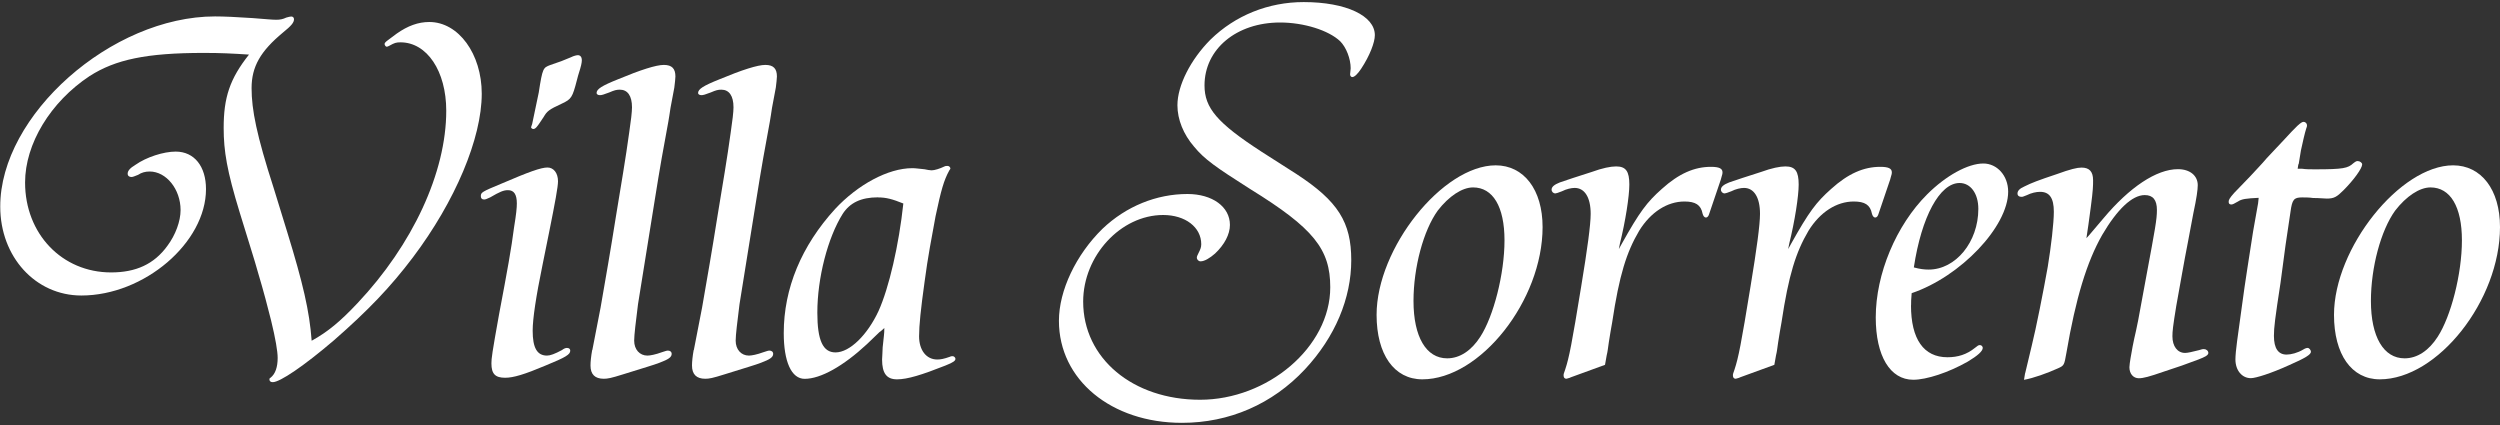
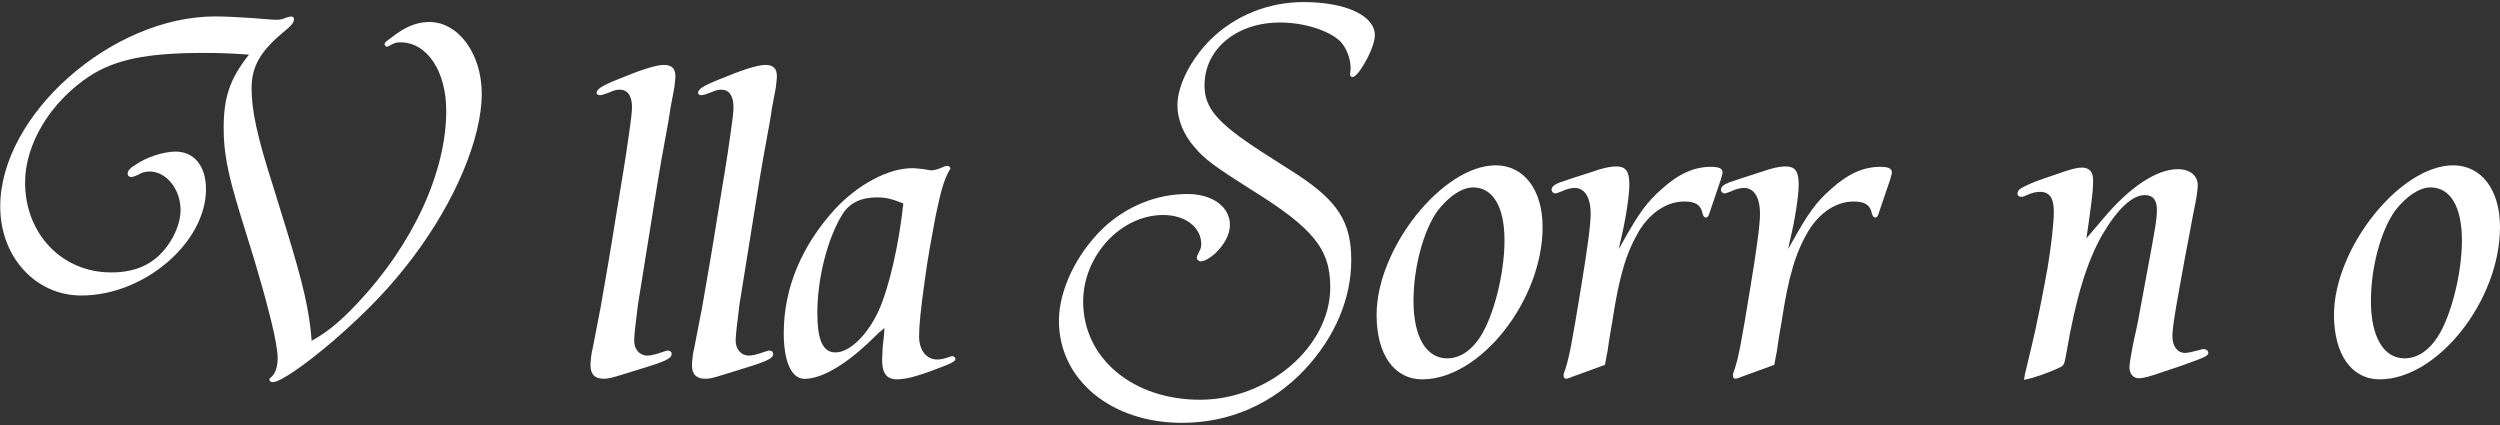
<svg xmlns="http://www.w3.org/2000/svg" id="logos" viewBox="0 0 300 51">
  <rect x="0" y="0" width="300" height="51" fill="#333333" stroke="none" />
  <defs>
    <style>
      .cls-1 {
        fill: #fff;
      }
    </style>
  </defs>
  <path class="cls-1" d="M42.89,36.39c6.62-7.02,10.66-15.69,10.66-23.1,0-4.77-2.32-8.21-5.49-8.21-.53,0-.73.07-1.32.4-.13.07-.26.13-.33.13-.13,0-.26-.2-.26-.33s.13-.26.4-.46l1.06-.79c1.32-.93,2.58-1.39,3.91-1.39,3.51,0,6.29,3.84,6.29,8.6,0,5.36-3.18,12.91-8.27,19.66-2.65,3.51-5.36,6.35-9.46,9.93-3.64,3.11-6.49,5.03-7.35,5.03-.26,0-.4-.13-.4-.33,0-.07,0-.13.13-.2.6-.46.86-1.32.86-2.38,0-.79-.26-2.32-.79-4.5-.4-1.59-.86-3.38-1.59-5.82-.4-1.46-.99-3.24-2.18-7.15-1.52-4.96-1.92-7.35-1.92-10.13,0-3.64.73-5.89,3.04-8.8-2.05-.13-3.31-.2-5.43-.2-6.88,0-10.59.79-13.7,2.78-4.7,3.11-7.74,8.14-7.74,12.77,0,6.16,4.43,10.79,10.32,10.79,2.98,0,5.16-.99,6.75-3.18.99-1.32,1.59-2.98,1.59-4.3,0-2.51-1.72-4.63-3.71-4.63-.53,0-.99.13-1.39.4q-.6.26-.79.26c-.26,0-.46-.13-.46-.4,0-.33.26-.66.93-1.06,1.32-.93,3.38-1.59,4.83-1.59,2.25,0,3.64,1.79,3.64,4.5,0,6.42-7.41,12.77-14.96,12.77-5.49,0-9.73-4.63-9.73-10.66C0,13.82,13.37,1.97,25.81,1.97c.99,0,2.65.07,4.5.2,1.72.13,2.32.2,2.85.2.46,0,.79-.07,1.19-.26.26-.07.46-.13.6-.13.2,0,.33.13.33.33,0,.4-.33.79-1.32,1.59-2.71,2.25-3.77,4.1-3.77,6.68s.6,5.63,2.65,11.98l1.65,5.36c1.85,6.02,2.65,9.4,2.91,12.97,1.92-1.06,3.44-2.32,5.49-4.5Z" />
-   <path class="cls-1" d="M60.95,22.82c-.53,0-.99.2-2.12.86-.4.2-.6.26-.73.26-.26,0-.4-.13-.4-.4,0-.46.13-.53,2.51-1.52,3.24-1.39,4.7-1.92,5.49-1.92.73,0,1.26.66,1.26,1.65,0,.66-.33,2.45-1.06,6.09l-.79,3.91c-.79,3.84-1.19,6.49-1.19,7.94,0,2.05.53,2.98,1.72,2.98.4,0,.93-.2,1.79-.66.26-.2.46-.26.6-.26.26,0,.4.13.4.33,0,.46-.53.79-2.98,1.79-2.51,1.06-3.84,1.46-4.83,1.46-1.19,0-1.65-.46-1.65-1.72,0-.6.07-1.19.93-5.96.99-5.23,1.46-7.81,1.79-10.39.26-1.59.33-2.32.33-2.85,0-1.06-.33-1.59-1.06-1.59ZM69.82,7.13c0,.2,0,.46-.2,1.13-.2.66-.33,1.06-.4,1.39-.53,2.05-.66,2.25-1.79,2.78-1.59.73-1.79.93-2.18,1.59l-.4.6c-.4.6-.6.86-.86.86-.13,0-.26-.13-.26-.2s.07-.2.13-.4c.26-1.32.53-2.45.79-3.77.46-2.98.53-2.98,1.39-3.31l1.32-.46c.33-.13.66-.26,1.13-.46.4-.2.73-.26.86-.26.26,0,.46.2.46.53Z" />
  <path class="cls-1" d="M71.08,42.01l.99-5.1c.6-3.44,1.19-6.82,1.85-10.99l.86-5.23c.26-1.65.53-3.31.73-4.83.2-1.32.33-2.45.33-2.98,0-1.39-.53-2.12-1.46-2.12-.4,0-.66.07-1.26.33-.66.26-.93.33-1.13.33-.26,0-.4-.13-.4-.26,0-.46.6-.86,2.58-1.65,2.71-1.13,4.57-1.72,5.49-1.72.99,0,1.39.46,1.39,1.39,0,.26-.07.79-.13,1.32-.07.46-.2.99-.46,2.45l-.13.86-.13.79c-.6,3.24-.99,5.36-1.65,9.53-.73,4.5-1.26,7.88-1.99,12.38-.26,2.05-.46,3.71-.46,4.37,0,1.06.66,1.79,1.59,1.79.33,0,.99-.13,1.72-.4.4-.13.6-.2.73-.2.26,0,.46.13.46.4,0,.4-.4.66-1.46,1.06-.66.26-1.85.6-4.37,1.39-1.46.46-1.85.53-2.32.53-1.06,0-1.59-.53-1.59-1.59,0-.46.07-1.13.2-1.85Z" />
  <path class="cls-1" d="M83.26,42.01l.99-5.1c.6-3.44,1.19-6.82,1.85-10.99l.86-5.23c.26-1.65.53-3.31.73-4.83.2-1.32.33-2.45.33-2.98,0-1.39-.53-2.12-1.46-2.12-.4,0-.66.07-1.26.33-.66.26-.93.33-1.13.33-.26,0-.4-.13-.4-.26,0-.46.6-.86,2.58-1.65,2.71-1.13,4.57-1.72,5.49-1.72.99,0,1.39.46,1.39,1.39,0,.26-.07.79-.13,1.32-.07.46-.2.99-.46,2.45l-.13.86-.13.79c-.6,3.24-.99,5.36-1.65,9.53-.73,4.5-1.26,7.88-1.99,12.38-.26,2.05-.46,3.71-.46,4.37,0,1.06.66,1.79,1.59,1.79.33,0,.99-.13,1.72-.4.4-.13.6-.2.73-.2.26,0,.46.13.46.4,0,.4-.4.66-1.46,1.06-.66.26-1.85.6-4.37,1.39-1.46.46-1.85.53-2.32.53-1.06,0-1.59-.53-1.59-1.59,0-.46.07-1.13.2-1.85Z" />
  <path class="cls-1" d="M105.56,39.83l-1.52,1.46c-2.85,2.65-5.56,4.17-7.48,4.17-1.59,0-2.51-2.05-2.51-5.49,0-5.36,2.12-10.46,6.16-14.89,2.71-2.91,6.35-4.9,9.27-4.9.4,0,.79.07,1.46.13.33.07.66.13.86.13.33,0,.99-.2,1.52-.46.13-.07.26-.07.4-.07s.33.13.33.33c0,0-.07.13-.13.2-.66,1.19-.99,2.38-1.65,5.49-.46,2.51-.93,4.9-1.32,7.88-.46,3.31-.66,5.23-.66,6.55,0,1.65.86,2.78,2.18,2.78.4,0,.79-.07,1.52-.33.13-.07.26-.07.33-.07.13,0,.33.13.33.33s-.2.4-1.19.79c-2.85,1.13-4.57,1.66-5.82,1.66s-1.79-.73-1.79-2.38c0-.33.07-.93.07-1.46.13-1.32.2-1.59.2-2.32-.26.26-.46.4-.53.46ZM105.36,23.68c-2.05,0-3.38.66-4.24,1.99-1.79,2.85-3.04,7.68-3.04,11.85,0,3.31.66,4.77,2.18,4.77,1.72,0,3.84-2.12,5.16-4.96,1.26-2.78,2.45-7.94,2.98-12.91-1.32-.53-2.05-.73-3.04-.73Z" />
  <path class="cls-1" d="M145.8,30.43c-.6.53-1.26.93-1.72.93-.26,0-.46-.2-.46-.46,0-.13.07-.26.2-.53.2-.4.33-.66.33-1.06,0-2.05-1.92-3.51-4.57-3.51-5.1,0-9.6,4.9-9.6,10.39,0,6.82,5.96,11.78,14.03,11.78s15.62-6.29,15.62-13.5c0-4.57-1.99-7.08-9.6-11.78-4.17-2.65-5.49-3.57-6.75-5.1-1.26-1.46-1.99-3.24-1.99-4.96,0-2.38,1.59-5.49,3.97-7.88,2.98-2.91,6.95-4.5,11.18-4.5,5.1,0,8.54,1.65,8.54,3.97,0,.86-.6,2.45-1.65,4.04-.4.6-.79.99-1.06.99-.13,0-.26-.13-.26-.33l.07-.73c0-1.13-.53-2.51-1.26-3.24-1.39-1.32-4.37-2.25-7.21-2.25-5.23,0-9.07,3.18-9.07,7.55,0,2.71,1.52,4.5,6.82,7.94l4.24,2.71c4.96,3.24,6.55,5.76,6.55,10.32s-1.92,9.2-5.56,13.1c-3.9,4.17-9.07,6.42-14.76,6.42-8.47,0-14.76-5.16-14.76-12.24,0-3.64,2.05-7.94,5.23-11.05,2.85-2.71,6.49-4.17,10.19-4.17,2.98,0,5.1,1.52,5.1,3.71,0,1.13-.66,2.38-1.79,3.44Z" />
  <path class="cls-1" d="M179.48,19.84c3.38,0,5.63,2.91,5.63,7.41,0,8.8-7.48,18.27-14.43,18.27-3.38,0-5.49-2.98-5.49-7.74,0-8.01,7.94-17.94,14.3-17.94ZM176.77,22.49c-1.32,0-2.91,1.06-4.24,2.78-1.72,2.38-2.91,6.82-2.91,10.85,0,4.3,1.52,6.88,4.04,6.88,1.52,0,2.91-.93,3.97-2.58,1.59-2.45,2.91-7.54,2.91-11.58s-1.39-6.35-3.77-6.35Z" />
  <path class="cls-1" d="M188.42,45.32c-.26.07-.4.13-.46.13-.2,0-.33-.13-.33-.4,0-.13,0-.2.2-.73.46-1.39.79-3.04,1.92-9.99.73-4.43,1.13-7.35,1.13-8.67,0-1.99-.73-3.11-1.92-3.11-.4,0-.99.13-1.52.4q-.66.26-.79.26c-.26,0-.46-.2-.46-.46,0-.33.33-.6.99-.86.73-.26,2.18-.73,3.84-1.26,1.26-.46,2.25-.66,2.91-.66,1.19,0,1.59.6,1.59,2.18,0,1.39-.46,4.37-1.13,7.08l-.13.66.33-.6c2.18-3.9,3.04-5.03,4.83-6.62,2.05-1.85,3.91-2.65,5.89-2.65.99,0,1.39.2,1.39.66,0,.13,0,.2-.13.6l-.07.26-1.39,4.1c-.07.26-.2.46-.4.46s-.33-.2-.4-.46c-.2-1.06-.86-1.46-2.18-1.46-2.05,0-4.04,1.26-5.43,3.51-1.52,2.58-2.38,5.29-3.24,10.99-.13.66-.27,1.59-.4,2.38-.13.86-.13,1.06-.26,1.59l-.2,1.13-4.17,1.52Z" />
  <path class="cls-1" d="M208.74,45.32c-.26.07-.4.13-.46.13-.2,0-.33-.13-.33-.4,0-.13,0-.2.2-.73.46-1.39.79-3.04,1.92-9.99.73-4.43,1.13-7.35,1.13-8.67,0-1.99-.73-3.11-1.92-3.11-.4,0-.99.13-1.52.4q-.66.26-.79.26c-.26,0-.46-.2-.46-.46,0-.33.33-.6.99-.86.73-.26,2.18-.73,3.84-1.26,1.26-.46,2.25-.66,2.91-.66,1.19,0,1.59.6,1.59,2.18,0,1.39-.46,4.37-1.13,7.08l-.13.66.33-.6c2.18-3.9,3.04-5.03,4.83-6.62,2.05-1.85,3.91-2.65,5.89-2.65.99,0,1.39.2,1.39.66,0,.13,0,.2-.13.6l-.07.26-1.39,4.1c-.07.26-.2.46-.4.46s-.33-.2-.4-.46c-.2-1.06-.86-1.46-2.18-1.46-2.05,0-4.04,1.26-5.43,3.51-1.52,2.58-2.38,5.29-3.24,10.99-.13.66-.27,1.59-.4,2.38-.13.86-.13,1.06-.26,1.59l-.2,1.13-4.17,1.52Z" />
-   <path class="cls-1" d="M229.32,36.65c0,4.04,1.52,6.22,4.37,6.22,1.26,0,2.32-.33,3.31-1.13.33-.26.4-.33.6-.33s.33.2.33.33c0,.4-.6.93-1.79,1.65-2.32,1.32-4.96,2.18-6.55,2.18-2.78,0-4.5-2.85-4.5-7.48,0-5.23,2.45-11.05,6.16-14.76,2.25-2.25,4.9-3.71,6.75-3.71,1.65,0,2.98,1.46,2.98,3.38,0,4.17-5.69,10.19-11.58,12.18-.07.66-.07,1.19-.07,1.46ZM231.44,32.35c3.24,0,5.96-3.31,5.96-7.28,0-1.85-.93-3.11-2.25-3.11-2.38,0-4.57,4.04-5.49,10.13.73.2,1.26.26,1.79.26Z" />
  <path class="cls-1" d="M243.02,44.79l.79-3.31c.53-2.12,1.39-6.49,1.92-9.46.4-2.45.73-5.23.73-6.62,0-1.65-.53-2.38-1.65-2.38-.46,0-1.06.13-1.59.4-.46.2-.53.2-.66.2-.26,0-.46-.13-.46-.4,0-.33.26-.6.86-.86.79-.4,1.65-.73,3.84-1.46,1.65-.6,2.45-.79,2.98-.79.93,0,1.39.46,1.39,1.52,0,.66,0,1.13-.27,3.18-.26,1.85-.33,2.58-.53,3.77.33-.33.46-.53.53-.6l1.52-1.79c3.11-3.71,6.35-5.89,8.93-5.89,1.46,0,2.38.79,2.38,1.92,0,.53-.13,1.52-.53,3.38l-.66,3.51c-.46,2.32-.93,5.1-1.39,7.61-.4,2.45-.46,3.04-.46,3.64,0,1.19.6,1.99,1.52,1.99.33,0,.86-.13,1.66-.33.4-.13.46-.13.6-.13.27,0,.53.2.53.46s-.33.46-1.19.79l-1.99.73-2.18.73c-1.72.6-2.45.79-2.98.79-.66,0-1.13-.53-1.13-1.32,0-.26.07-.66.13-1.06l.26-1.46c.13-.6.26-1.32.4-1.85q.2-.93.26-1.26l.99-5.36c1.06-5.69,1.26-6.75,1.26-7.88,0-1.19-.46-1.79-1.46-1.79-1.52,0-3.31,1.72-5.1,4.77-1.85,3.24-3.18,7.61-4.3,14.16-.26,1.46-.26,1.52-.99,1.85-1.32.6-2.98,1.19-4.1,1.39.07-.4.13-.73.13-.79Z" />
-   <path class="cls-1" d="M268.5,24.21q-.53.33-.73.33c-.26,0-.33-.13-.33-.33s.07-.4.66-1.06l1.92-1.99c.66-.73,1.39-1.46,1.99-2.18l2.05-2.18c1.52-1.65,2.05-2.18,2.38-2.18.2,0,.4.2.4.4,0,.07,0,.2-.07.33-.2.6-.46,1.79-.66,2.71l-.26,1.59c-.07.07-.07.26-.13.6h.53c.46.07.99.07,1.52.07,3.44,0,3.97-.13,4.63-.73.33-.26.4-.26.53-.26.26,0,.53.2.53.4,0,.46-.99,1.85-2.25,3.11-.79.79-1.13.99-1.99.99-.33,0-.86-.07-1.65-.07-.46-.07-.99-.07-1.32-.07-.99,0-1.19.26-1.39,1.72l-.6,4.04-.6,4.5c-.66,4.3-.79,5.36-.79,6.35,0,1.52.53,2.25,1.52,2.25.53,0,1.32-.2,1.99-.6.2-.13.4-.2.53-.2.2,0,.4.26.4.46,0,.33-.6.73-2.71,1.65-2.05.93-3.9,1.52-4.5,1.52-1.06,0-1.85-.93-1.85-2.25,0-.4.07-1.26.2-2.18l.6-4.37c.33-2.58.99-6.62,1.32-8.8l.6-3.38.07-.66c-1.46.07-2.05.13-2.51.46Z" />
  <path class="cls-1" d="M294.37,19.84c3.38,0,5.63,2.91,5.63,7.41,0,8.8-7.48,18.27-14.43,18.27-3.38,0-5.49-2.98-5.49-7.74,0-8.01,7.94-17.94,14.3-17.94ZM291.66,22.49c-1.32,0-2.91,1.06-4.24,2.78-1.72,2.38-2.91,6.82-2.91,10.85,0,4.3,1.52,6.88,4.04,6.88,1.52,0,2.91-.93,3.97-2.58,1.59-2.45,2.91-7.54,2.91-11.58s-1.39-6.35-3.77-6.35Z" />
</svg>